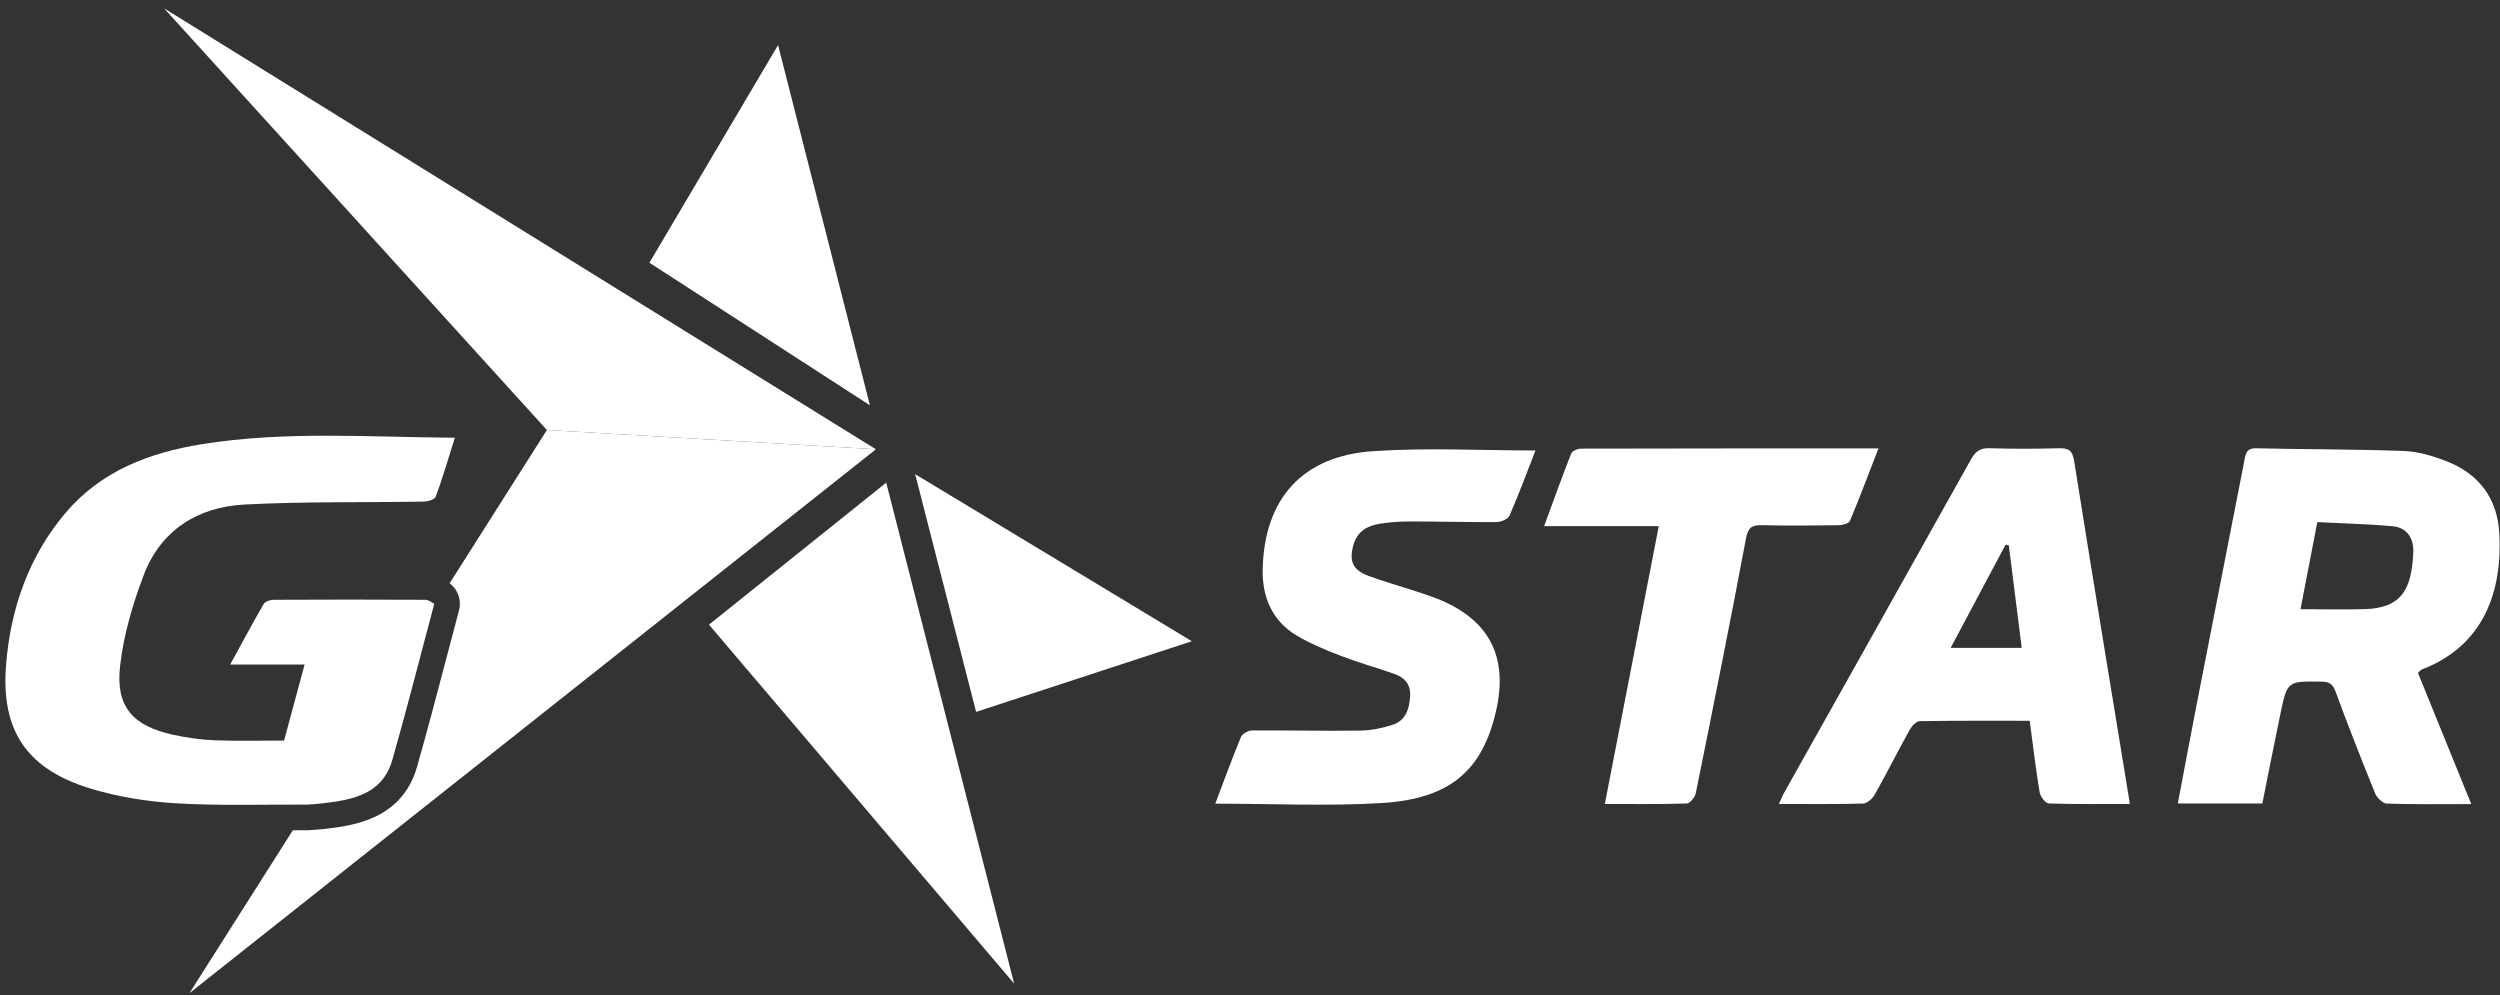
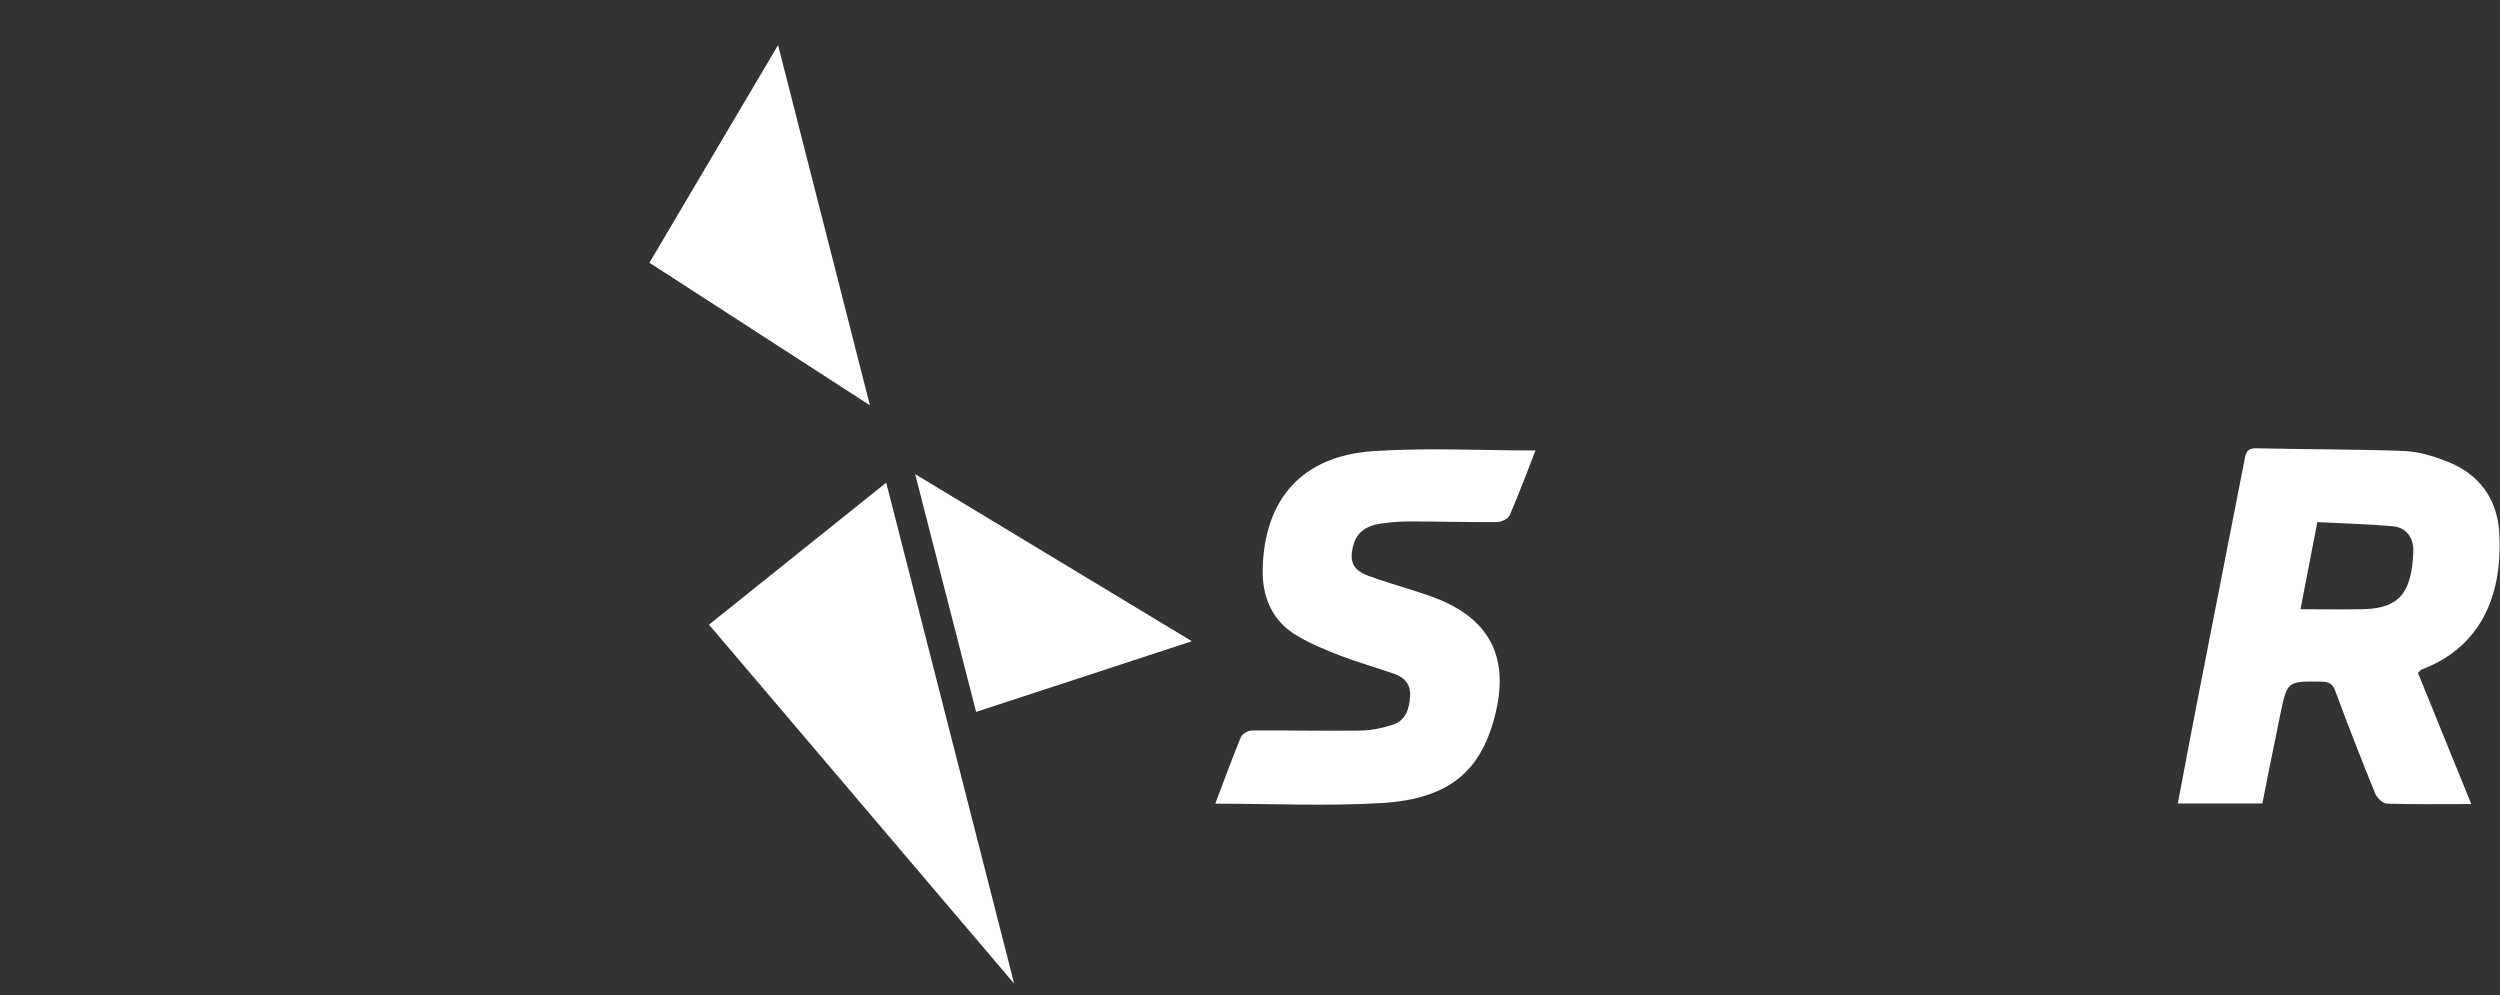
<svg xmlns="http://www.w3.org/2000/svg" width="206" height="82" viewBox="0 0 206 82" fill="none">
  <rect x="0" y="0" width="206" height="82" fill="#333333" stroke="none" />
-   <path d="M35.782 49.753C34.638 54.039 33.55 58.339 32.333 62.603C31.516 65.463 29.051 65.905 26.563 66.198C26.155 66.246 25.743 66.268 25.336 66.3C21.741 66.28 18.137 66.405 14.554 66.194C12.183 66.054 9.769 65.677 7.5 64.989C2.27 63.405 0.068 60.279 0.498 54.806C0.858 50.217 2.333 45.914 5.357 42.311C8.282 38.83 12.262 37.308 16.598 36.607C23.494 35.492 30.439 36.026 37.481 36.069C36.95 37.752 36.478 39.361 35.904 40.93C35.82 41.159 35.256 41.325 34.911 41.333C29.997 41.415 25.073 41.318 20.166 41.571C16.3 41.772 13.251 43.672 11.835 47.404C10.927 49.803 10.179 52.345 9.894 54.883C9.516 58.228 10.929 59.812 14.254 60.542C15.376 60.788 16.536 60.954 17.683 61.001C19.575 61.076 21.475 61.021 23.409 61.021C23.98 58.908 24.521 56.902 25.1 54.759C23.071 54.759 21.149 54.759 18.967 54.759C19.95 52.961 20.812 51.347 21.73 49.765C21.852 49.557 22.274 49.423 22.557 49.423C26.736 49.4 30.916 49.403 35.095 49.423C35.323 49.428 35.554 49.639 35.782 49.753Z" fill="white" />
-   <path d="M45.064 35.433L37.049 48.062C37.729 48.571 38.05 49.452 37.824 50.297C37.483 51.573 37.148 52.852 36.81 54.128C36.031 57.098 35.224 60.169 34.365 63.181C33.118 67.554 29.014 68.036 26.808 68.297C26.483 68.334 26.173 68.356 25.875 68.379C25.751 68.388 25.629 68.396 25.505 68.406C25.448 68.411 25.391 68.413 25.334 68.413C25.331 68.413 25.326 68.413 25.324 68.413C25.055 68.411 24.785 68.411 24.517 68.411C24.387 68.411 24.261 68.413 24.132 68.413L15.612 81.835L72.175 37.022L45.064 35.433Z" fill="white" />
-   <path d="M72.175 37.022L45.064 35.433L13.519 0.684L72.175 37.022Z" fill="white" />
  <path d="M100.139 66.223C100.882 64.264 101.525 62.489 102.248 60.743C102.359 60.472 102.839 60.194 103.149 60.192C106.124 60.169 109.101 60.242 112.078 60.202C112.97 60.189 113.891 60.003 114.742 59.728C115.823 59.377 116.128 58.436 116.193 57.376C116.255 56.385 115.736 55.822 114.882 55.524C113.404 55.007 111.892 54.583 110.432 54.021C109.205 53.55 107.976 53.036 106.849 52.368C104.81 51.158 103.998 49.167 104.045 46.91C104.169 41.104 107.311 37.576 113.119 37.178C117.543 36.876 122.006 37.119 126.525 37.119C125.825 38.907 125.157 40.712 124.389 42.477C124.265 42.763 123.704 43.014 123.341 43.016C120.945 43.036 118.547 42.967 116.15 42.967C115.326 42.967 114.497 43.031 113.682 43.158C112.644 43.319 111.815 43.816 111.517 44.918C111.152 46.267 111.47 46.977 112.781 47.459C114.057 47.928 115.368 48.295 116.662 48.718C117.25 48.909 117.839 49.102 118.415 49.328C122.693 51.024 124.3 54.086 123.277 58.575C122.157 63.487 119.49 65.831 113.841 66.171C109.357 66.439 104.842 66.223 100.139 66.223Z" fill="white" />
  <path d="M73.024 39.771L83.565 81.05L58.421 51.471L73.024 39.771Z" fill="white" />
-   <path d="M132.238 66.248C133.731 58.566 135.196 51.024 136.683 43.354C133.51 43.354 130.473 43.354 127.235 43.354C128.01 41.251 128.707 39.299 129.467 37.37C129.549 37.159 129.989 36.97 130.262 36.968C138.367 36.945 146.472 36.95 154.785 36.95C153.975 39.038 153.243 40.993 152.438 42.914C152.349 43.128 151.85 43.275 151.54 43.277C149.429 43.309 147.318 43.324 145.21 43.277C144.378 43.257 144.046 43.428 143.869 44.37C142.553 51.379 141.148 58.372 139.732 65.362C139.665 65.692 139.258 66.196 138.995 66.206C136.777 66.278 134.555 66.248 132.238 66.248Z" fill="white" />
  <path d="M71.681 33.397L53.512 21.649L64.112 3.716L71.681 33.397Z" fill="white" />
  <path d="M80.431 58.66L75.41 39.071L98.207 52.837L80.431 58.66Z" fill="white" />
  <path d="M199.568 55.161C204.814 53.152 206.183 48.521 205.947 43.995C205.795 41.062 204.263 39.028 201.542 37.986C200.437 37.561 199.237 37.203 198.07 37.161C194.023 37.01 189.968 37.035 185.918 36.938C185.049 36.918 185.032 37.464 184.922 38.028C183.631 44.62 182.335 51.215 181.051 57.811C180.51 60.587 179.991 63.37 179.452 66.208C181.809 66.208 184.076 66.208 186.417 66.208C186.914 63.74 187.391 61.277 187.905 58.821C188.473 56.102 188.488 56.127 191.304 56.167C191.94 56.177 192.218 56.363 192.446 56.981C193.487 59.804 194.584 62.608 195.721 65.397C195.868 65.754 196.347 66.206 196.682 66.218C198.944 66.29 201.209 66.256 203.632 66.256C202.135 62.568 200.685 59.005 199.24 55.447C199.384 55.315 199.461 55.201 199.568 55.161ZM198.855 45.547C198.711 48.556 197.906 50.105 194.85 50.192C193.164 50.24 191.478 50.2 189.561 50.2C190.02 47.826 190.467 45.512 190.946 43.024C193.054 43.13 195.103 43.178 197.139 43.361C198.376 43.473 198.912 44.394 198.855 45.547Z" fill="white" />
-   <path d="M170.908 37.978C170.769 37.099 170.441 36.918 169.644 36.938C167.742 36.987 165.837 36.995 163.938 36.933C163.16 36.908 162.776 37.198 162.411 37.851C157.303 46.999 152.168 56.13 147.043 65.267C146.891 65.535 146.777 65.826 146.578 66.248C148.999 66.248 151.261 66.278 153.521 66.213C153.851 66.203 154.291 65.811 154.475 65.481C155.465 63.72 156.374 61.915 157.352 60.15C157.524 59.839 157.894 59.429 158.179 59.425C161.186 59.372 164.193 59.392 167.248 59.392C167.523 61.446 167.747 63.37 168.065 65.277C168.124 65.632 168.544 66.196 168.814 66.203C171 66.28 173.187 66.246 175.504 66.246C173.94 56.683 172.395 47.337 170.908 37.978ZM160.732 53.386C162.281 50.475 163.769 47.679 165.259 44.883C165.348 44.901 165.437 44.921 165.527 44.938C165.877 47.724 166.227 50.508 166.59 53.386C164.613 53.386 162.751 53.386 160.732 53.386Z" fill="white" />
</svg>